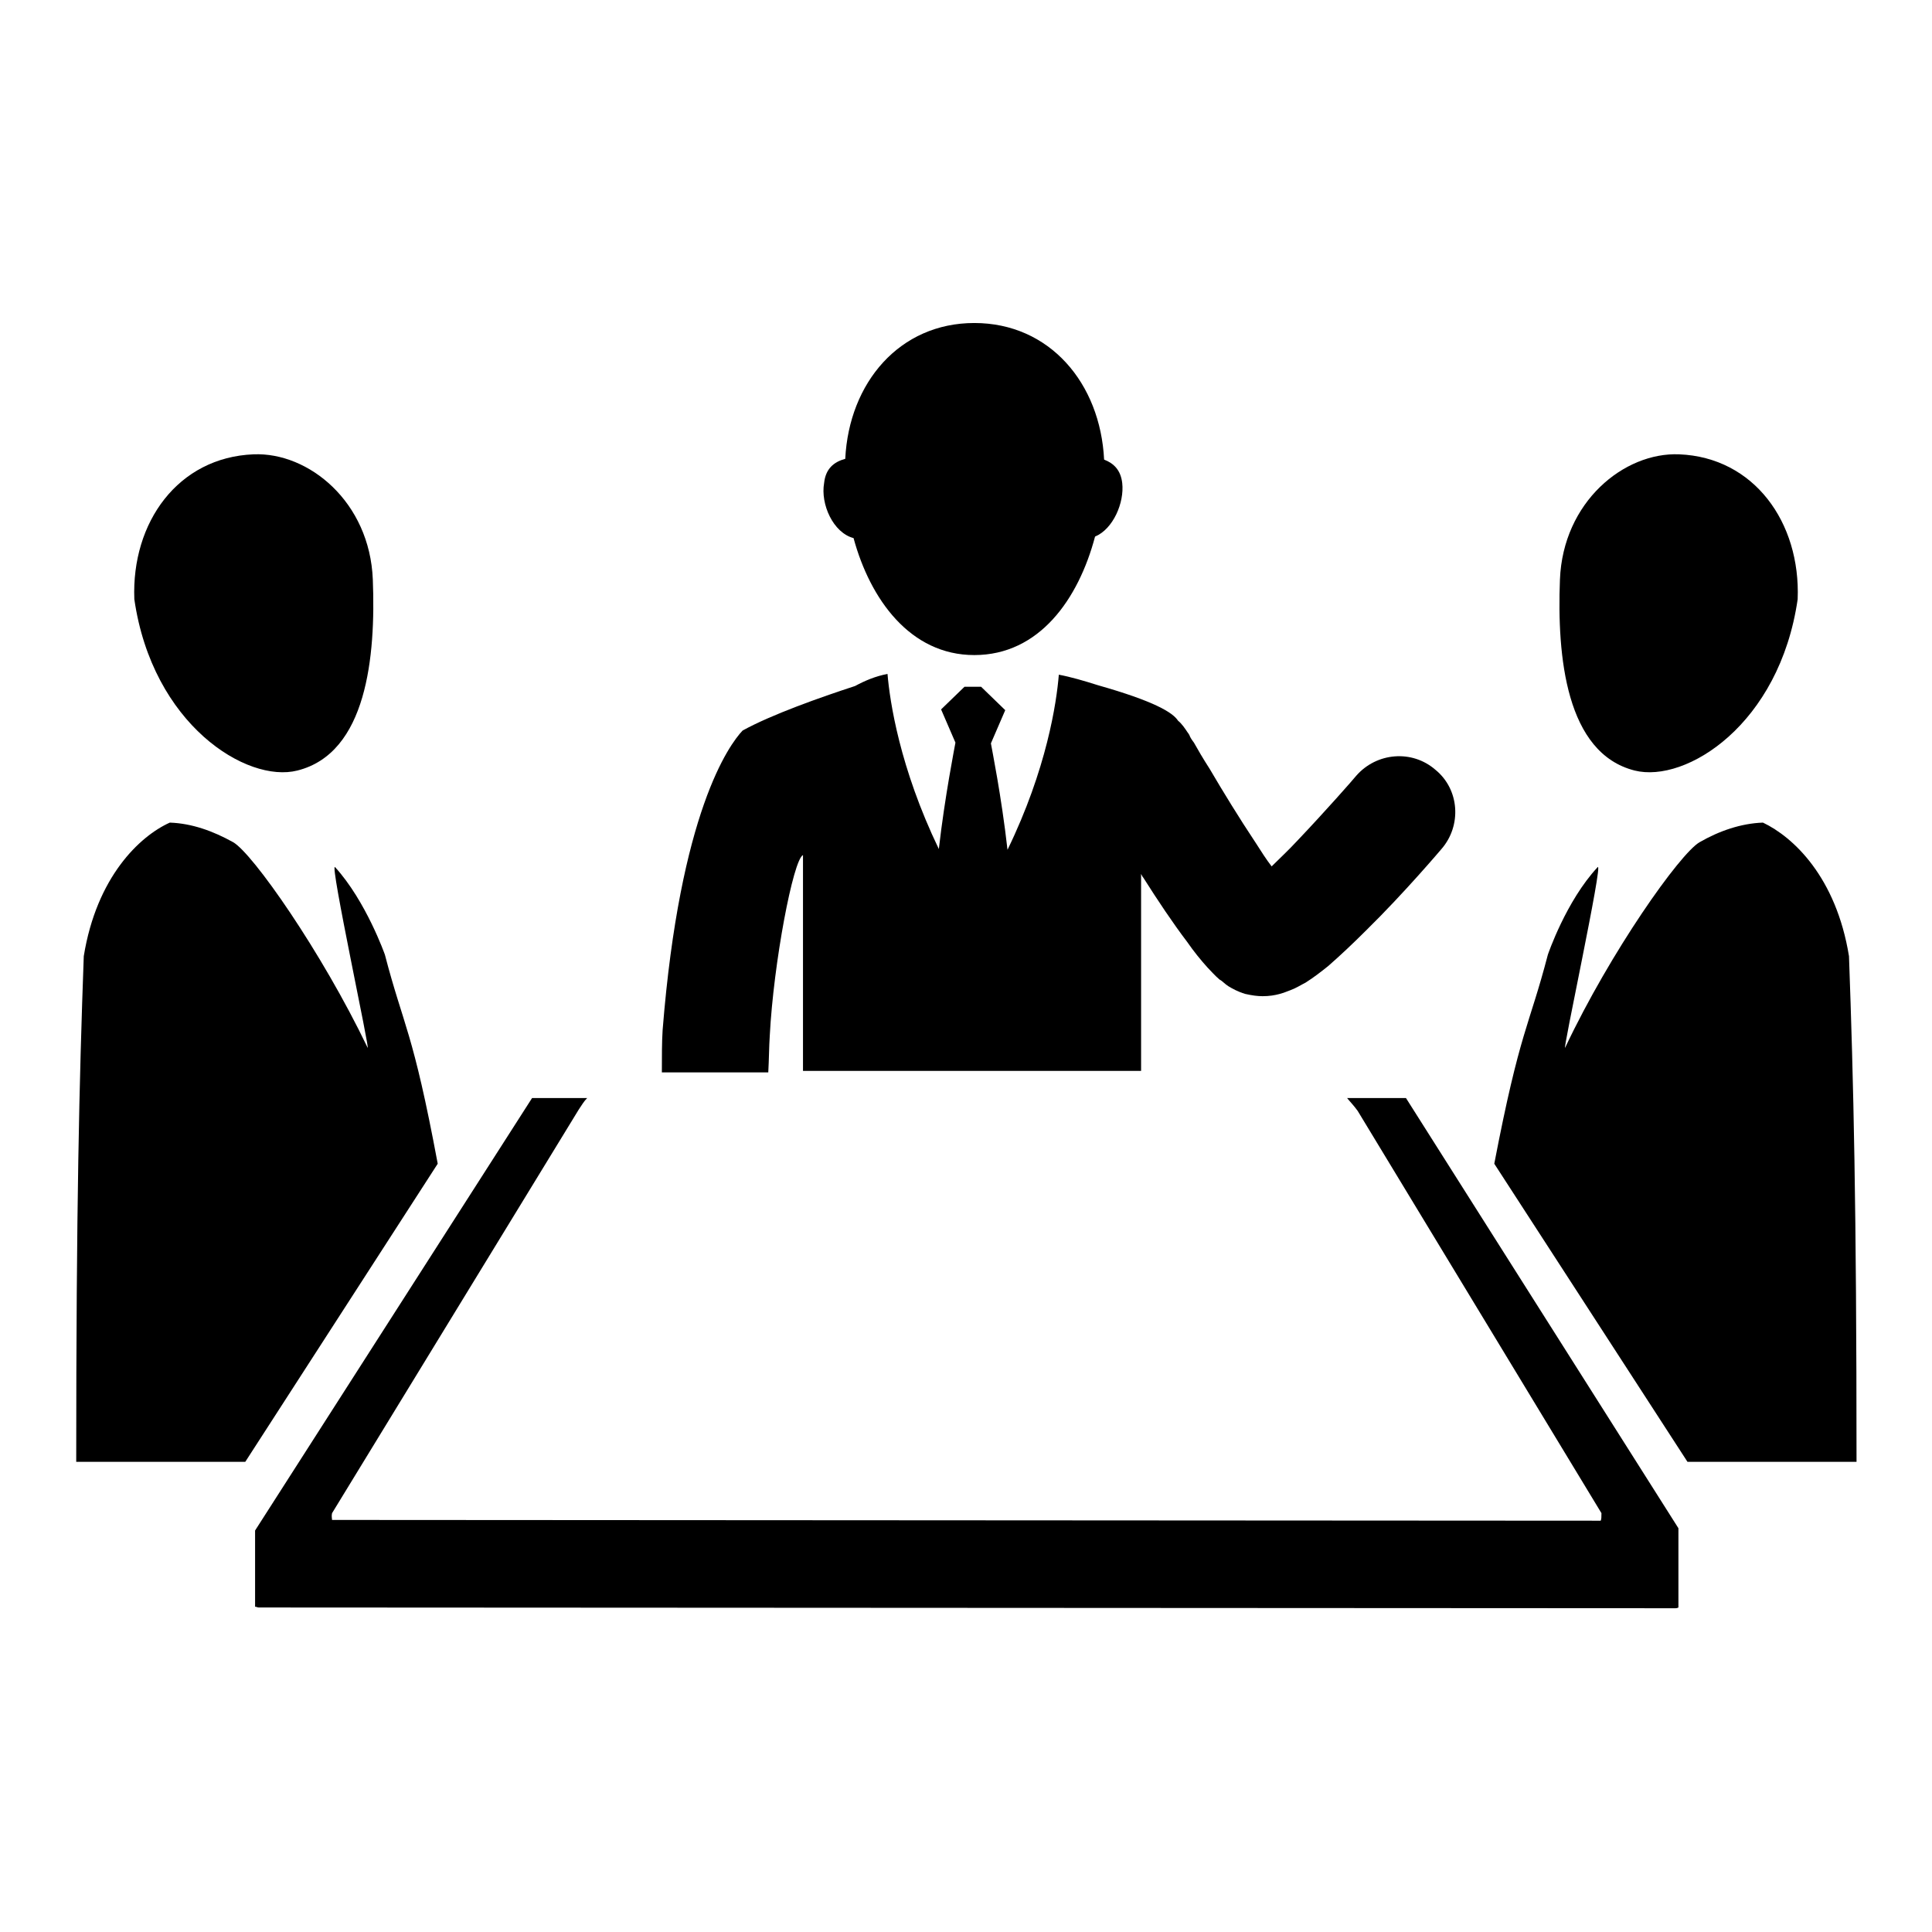
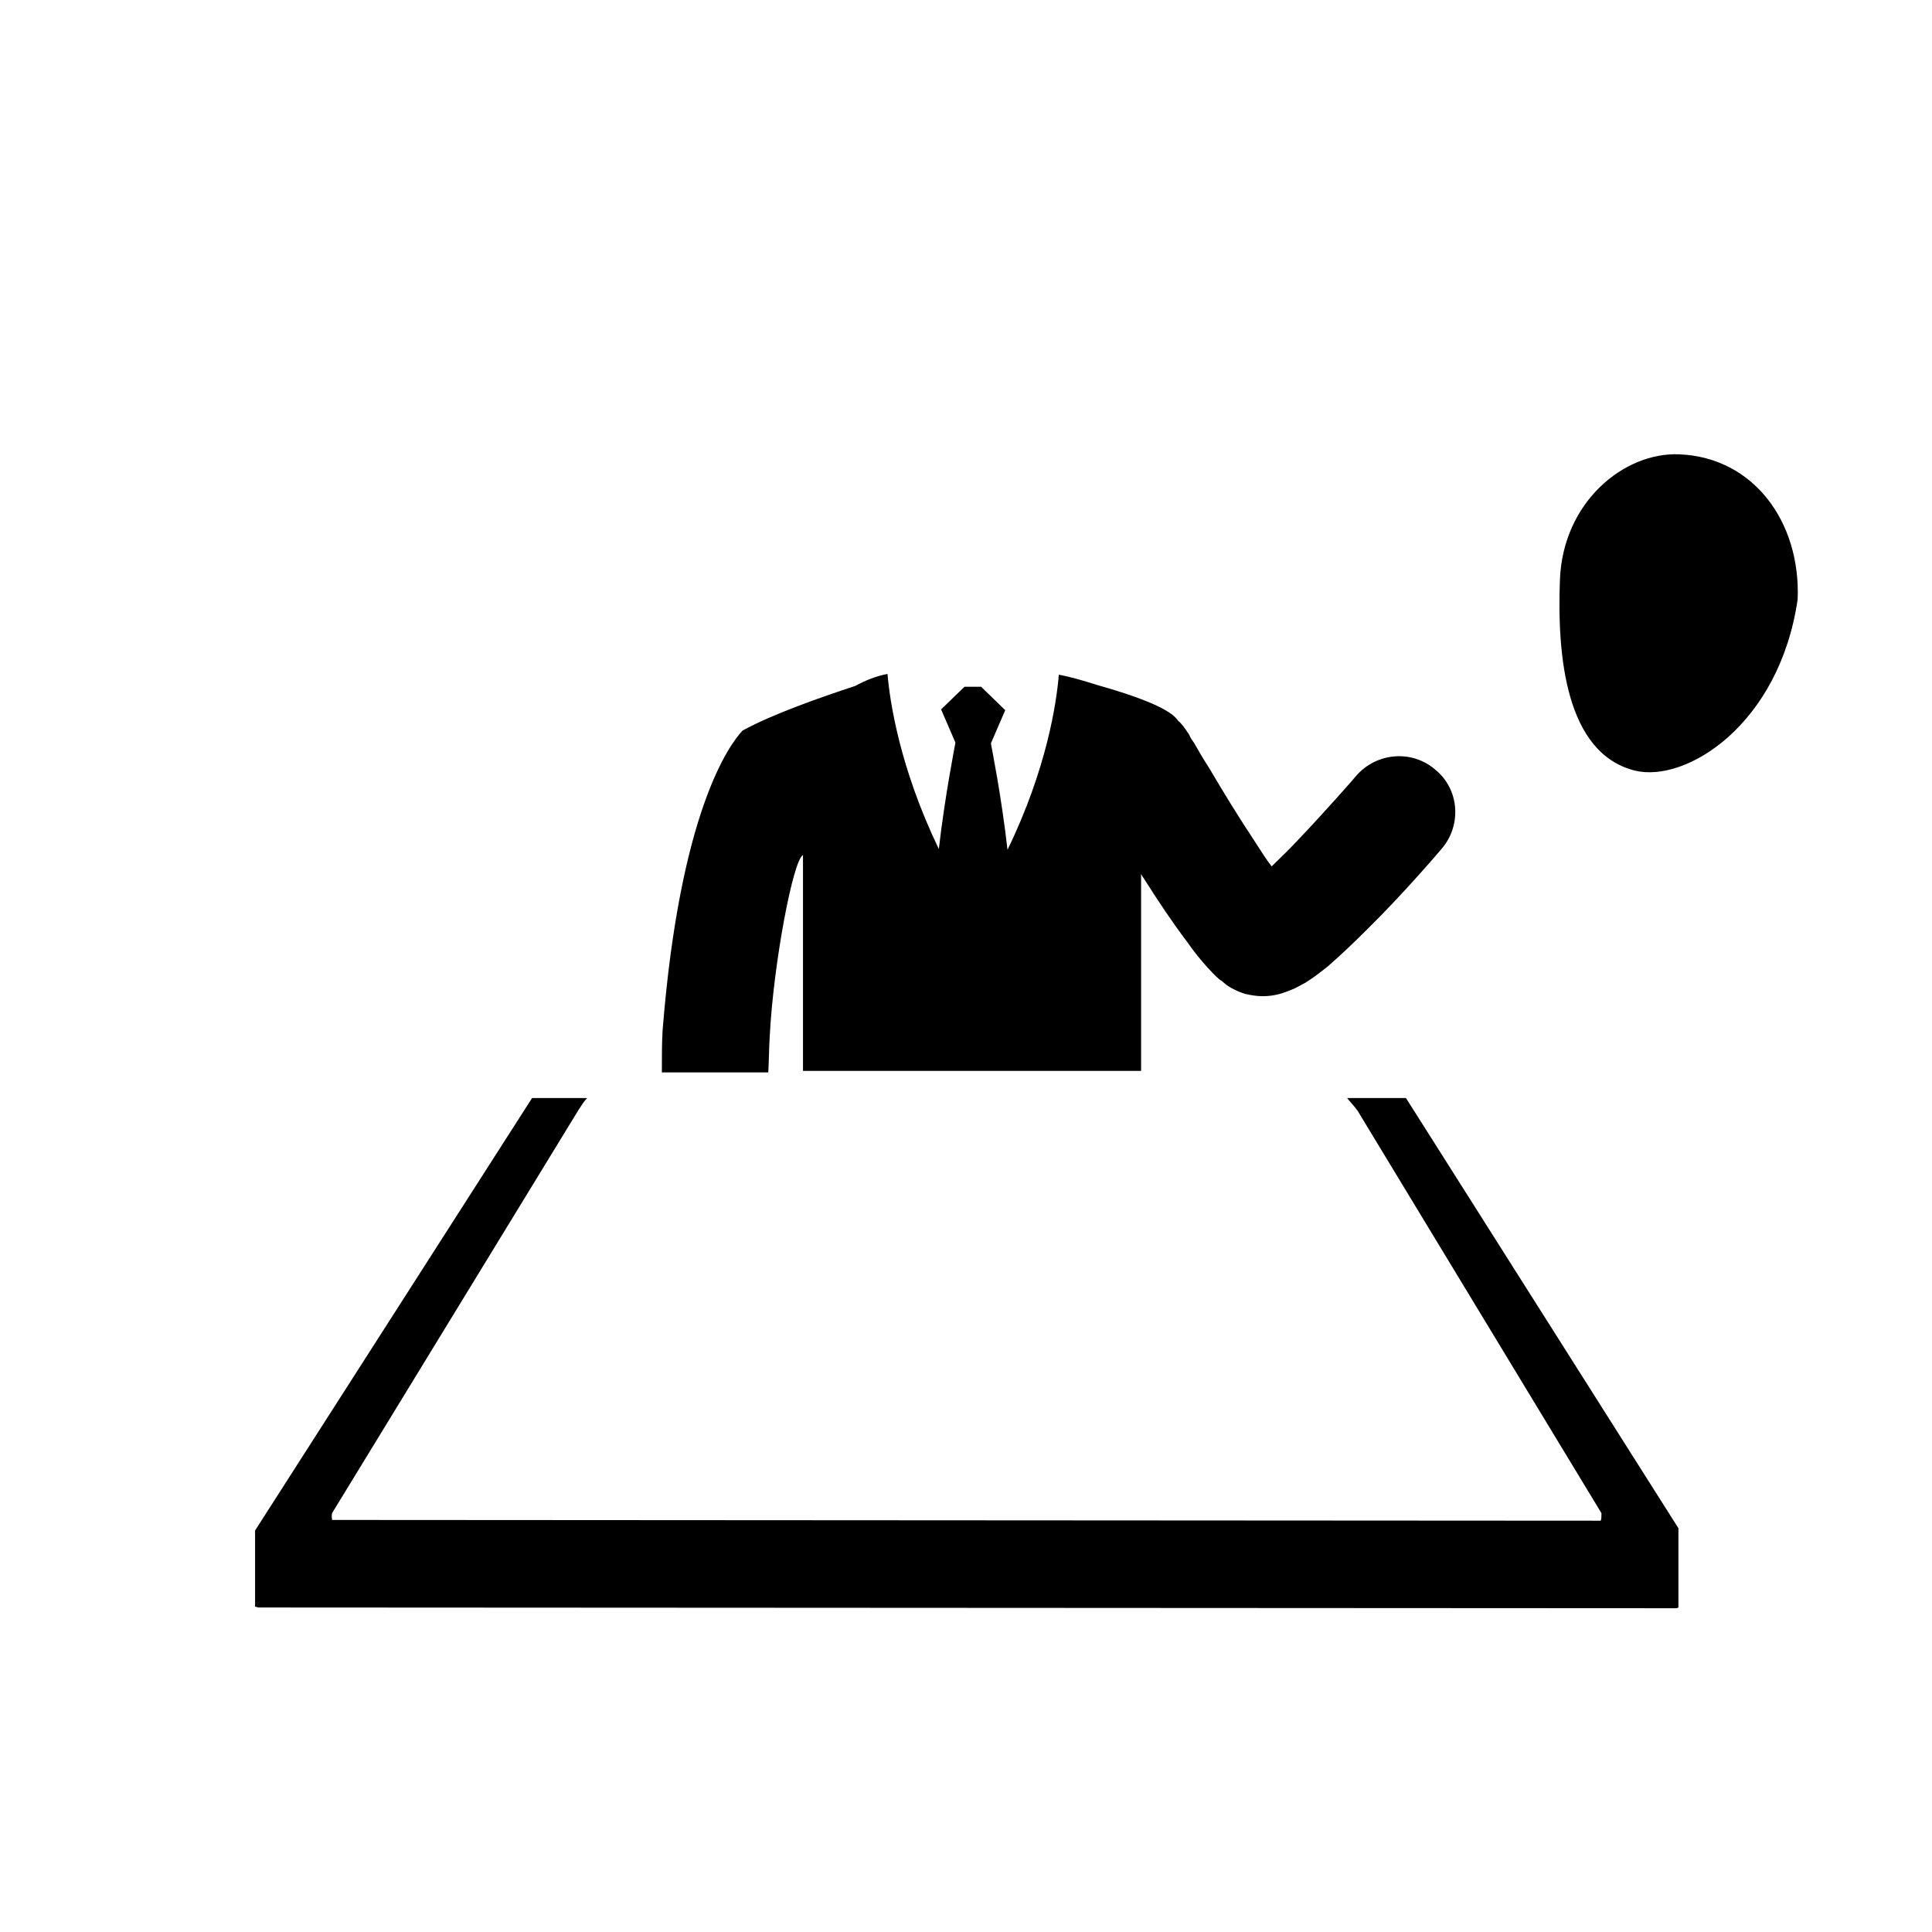
<svg xmlns="http://www.w3.org/2000/svg" version="1.1" x="0px" y="0px" viewBox="0 0 256 256" enable-background="new 0 0 256 256" xml:space="preserve">
  <g>
    <g>
-       <path fill="#000000" d="M39.4,102.1c9.2-2.3,10.4-15.1,10-25.3C49,66.5,40.9,59.9,33.6,60.2c-10,0.4-16.2,9-15.8,19.2C20.2,96,32.7,103.8,39.4,102.1z" />
-       <path fill="#000000" d="M51,126.5c0,0-2.5-7.1-6.6-11.6c-0.8-0.9,4.8,25,4.3,23.9c-6.1-12.7-15.2-25.7-17.8-27.2c-2.7-1.5-5.5-2.5-8.4-2.6c-4,1.8-9.7,7.2-11.4,17.7c-0.6,16.6-1,33.2-1,67h22.4L58,154.2C54.7,136.5,53.5,136.1,51,126.5z" />
      <path fill="#000000" d="M216.6,102.1c6.8,1.7,19.2-6.1,21.6-22.7c0.4-10.2-5.8-18.8-15.7-19.2c-7.3-0.3-15.4,6.3-15.8,16.6C206.3,87,207.5,99.8,216.6,102.1z" />
-       <path fill="#000000" d="M245,126.7c-1.7-10.5-7.4-15.8-11.4-17.7c-2.9,0.1-5.8,1.1-8.4,2.6c-2.6,1.5-11.8,14.5-17.8,27.2c-0.5,1.1,5.1-24.8,4.3-23.9c-4.2,4.5-6.6,11.6-6.6,11.6c-2.5,9.6-3.7,10-7.1,27.7l25.6,39.5H246C246,159.9,245.6,143.3,245,126.7z" />
      <path fill="#000000" d="M102,137.2c0.5-9.6,3.1-23.3,4.4-23.9h0v28.6h44.8v-26.1c0.1,0.2,0.2,0.4,0.3,0.5c1.9,3,3.9,6,5.8,8.5c0.9,1.3,1.8,2.4,2.7,3.4c0.5,0.5,0.9,1,1.6,1.6c0.4,0.2,0.7,0.6,1.2,0.9c0.5,0.3,1.2,0.7,2.2,1c0.9,0.2,1.6,0.3,2.3,0.3c1.8,0,2.9-0.5,3.7-0.8c0.8-0.3,1.4-0.7,2-1c1.1-0.7,2-1.4,3-2.2c1.6-1.4,3.3-3,5-4.7c5.1-5,10-10.8,10-10.8c2.7-3.1,2.4-7.9-0.8-10.5c-3.1-2.7-7.8-2.3-10.5,0.8l0,0c-0.4,0.5-4,4.6-7.8,8.6c-1.2,1.3-2.4,2.4-3.4,3.4c-0.7-0.9-1.4-2-2.1-3.1c-2.2-3.3-4.4-6.9-6.1-9.8c-0.9-1.4-1.6-2.6-2.1-3.5c-0.3-0.4-0.5-0.7-0.6-1c-0.1-0.2-0.2-0.3-0.2-0.3c-0.4-0.6-0.8-1.2-1.3-1.6c-0.7-1.1-3.2-2.6-10.6-4.7c-1.9-0.6-3.6-1.1-5.2-1.4v0v0c-0.3,3.7-1.6,12.5-6.8,23.2c-0.8-7.1-2.1-13.5-2.2-14.1l1.9-4.4L130,91h-2.2l-3.1,3l1.9,4.4c-0.1,0.6-1.4,7.1-2.2,14.1c-5.2-10.8-6.5-19.6-6.8-23.2l0,0v0c-1.6,0.3-3,0.9-4.3,1.6c-4.6,1.5-11.1,3.8-14.9,5.9c-1.8,1.9-8.3,10.8-10.6,39.7c-0.1,1.6-0.1,3.5-0.1,5.6h14.1C101.9,140.3,101.9,138.7,102,137.2z" />
-       <path fill="#000000" d="M113.1,71.3c2.2,8.1,7.5,15.5,16,15.5c8.6,0,13.8-7.4,16-15.7c2.4-1,3.9-4.5,3.6-7.1c-0.2-1.7-1.1-2.6-2.4-3.1c-0.5-10.1-7.2-18.1-17.2-18.1c-9.9,0-16.6,7.9-17.1,18c-1.5,0.4-2.6,1.3-2.8,3.2C108.7,66.8,110.4,70.6,113.1,71.3z" />
      <path fill="#000000" d="M178.5,145.5c0.4,0.5,0.9,1,1.4,1.7l32.3,53.3c0,0.5,0,0.8-0.1,1L44,201.4c0-0.2-0.1-0.5,0-0.9L76.7,147c0.4-0.6,0.7-1.1,1.1-1.5h-7.3l-36.7,57.3v10.1c0.2,0,0.3,0.1,0.5,0.1l187.7,0.1c0.1,0,0.2,0,0.4-0.1v-10.5l-36.1-57H178.5L178.5,145.5z" />
    </g>
  </g>
</svg>